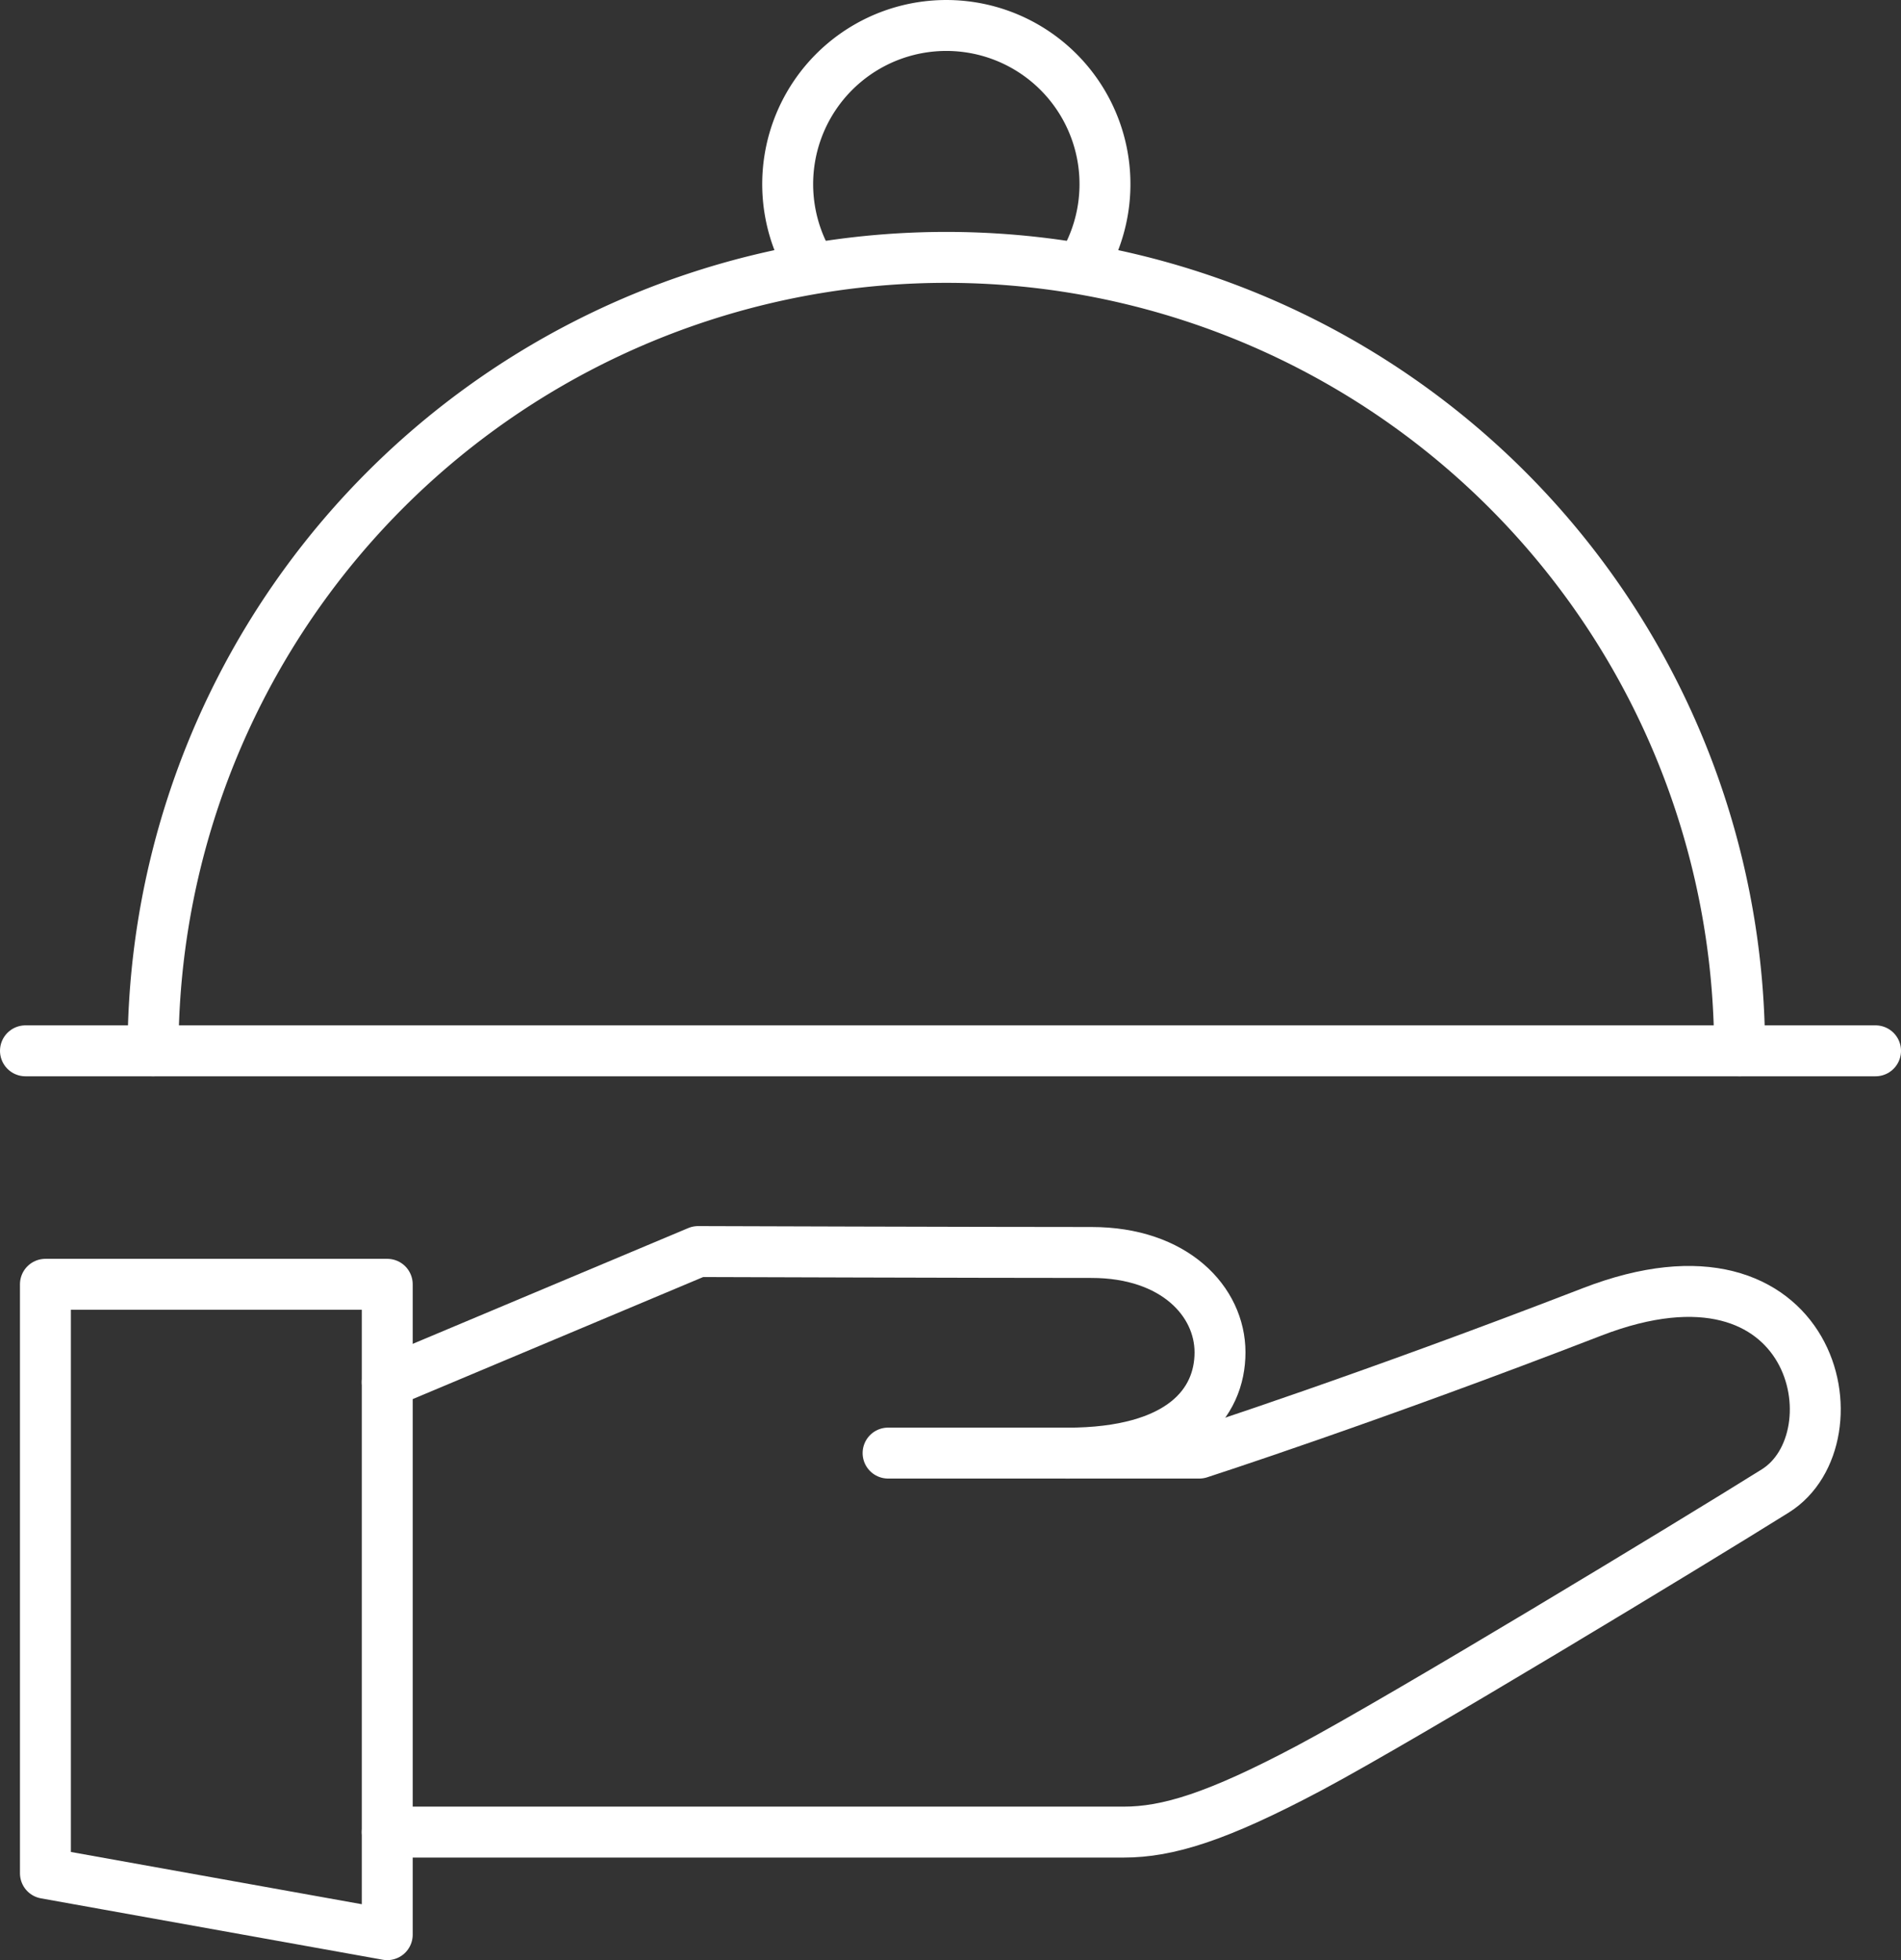
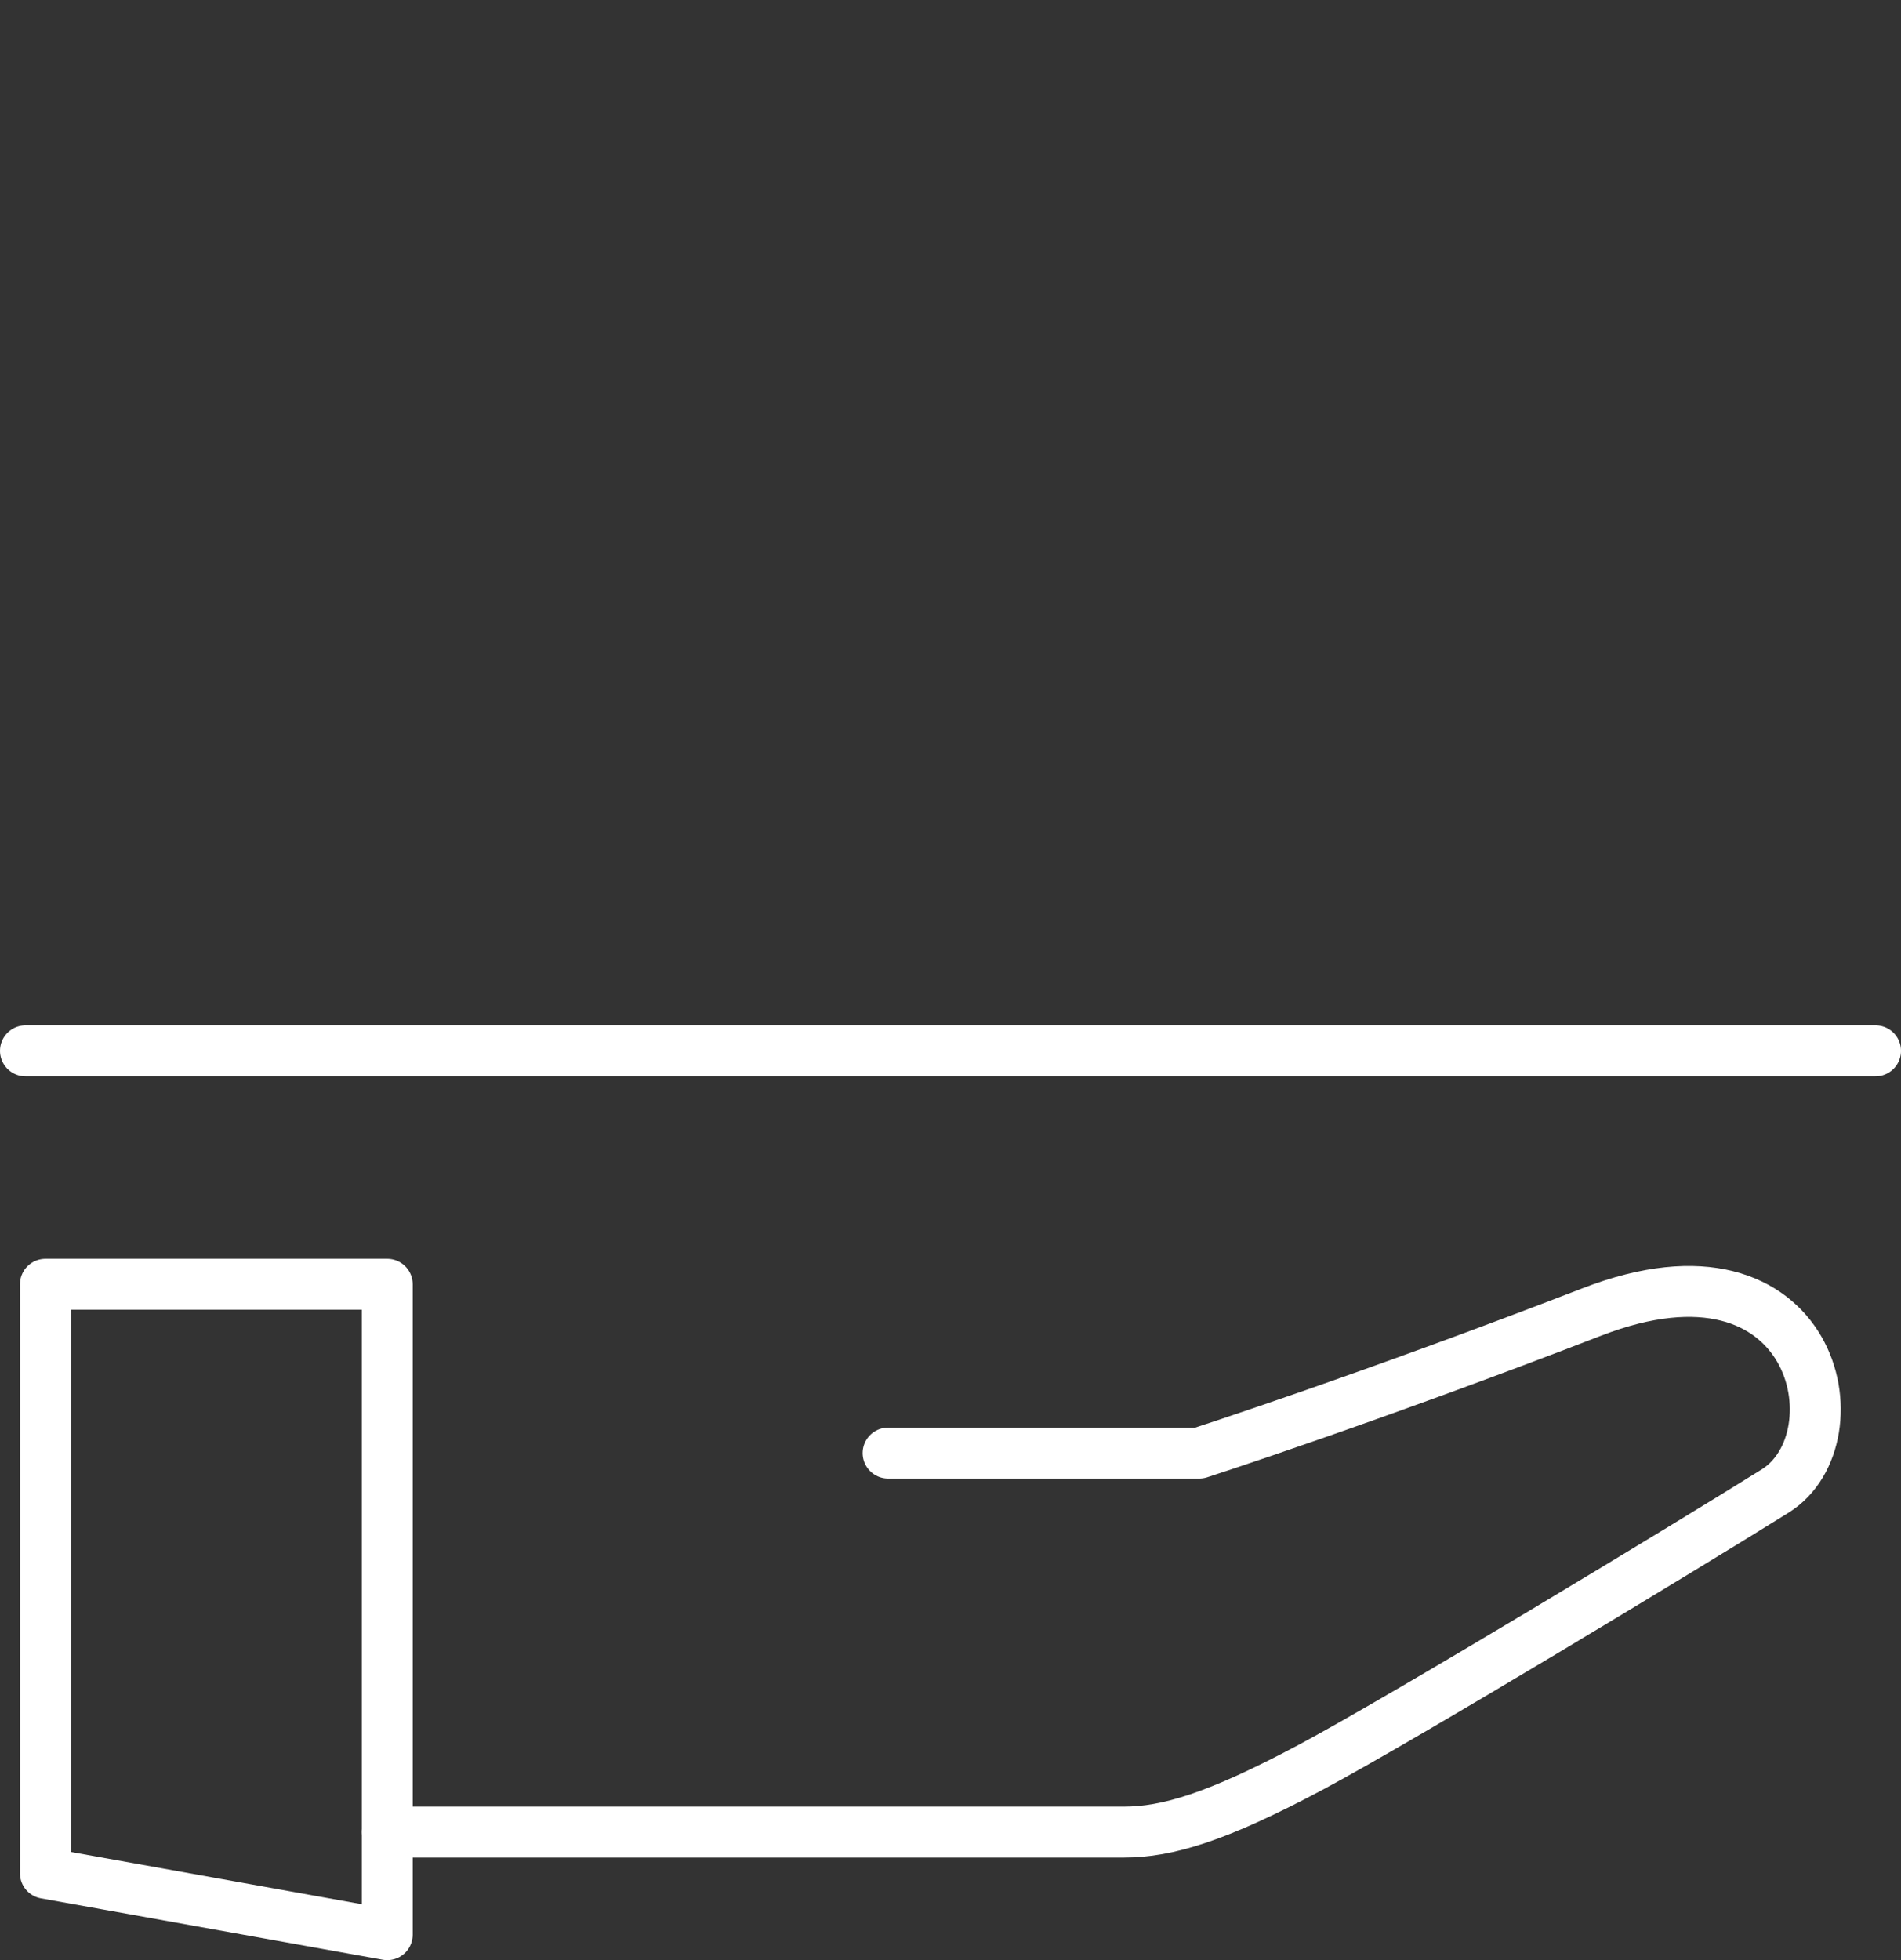
<svg xmlns="http://www.w3.org/2000/svg" width="111.992" height="115.449" viewBox="0 0 111.992 115.449">
  <rect x="0" y="0" width="111.992" height="115.449" fill="#333333" stroke="none" />
  <g id="resrauración" transform="translate(1.5 1.5)">
    <path id="Path_108" data-name="Path 108" d="M1490.909,3475.08H1534.3c2.57,0,5.483-.876,10.966-3.793s22.447-13.193,27.417-16.3,2.4-15.649-10.8-10.544-23.133,8.314-23.133,8.314h-18.334" transform="translate(-1469.597 -3368.672)" fill="none" stroke="#fff" stroke-linecap="round" stroke-linejoin="round" stroke-width="3" />
-     <path id="Path_109" data-name="Path 109" d="M1490.909,3447.423l18.314-7.694s16.386.054,23.18.054c4.892,0,7.567,2.887,7.567,5.884s-2.269,5.936-9.024,5.936" transform="translate(-1469.597 -3367.514)" fill="none" stroke="#fff" stroke-linecap="round" stroke-linejoin="round" stroke-width="3" />
    <path id="Path_110" data-name="Path 110" d="M1460.858,3442.606h20.137v38.306l-20.137-3.616Z" transform="translate(-1459.682 -3368.463)" fill="none" stroke="#fff" stroke-linecap="round" stroke-linejoin="round" stroke-width="3" />
-     <path id="Path_111" data-name="Path 111" d="M1470.322,3399.077a46.733,46.733,0,1,1,93.466,0" transform="translate(-1462.805 -3338.685)" fill="none" stroke="#fff" stroke-linecap="round" stroke-linejoin="round" stroke-width="3" />
    <line id="Line_31" data-name="Line 31" x1="108.992" transform="translate(0 60.392)" fill="none" stroke="#fff" stroke-linecap="round" stroke-linejoin="round" stroke-width="3" />
-     <path id="Path_112" data-name="Path 112" d="M1527.444,3346.109a9.346,9.346,0,1,1,15.966.116" transform="translate(-1481.212 -3331.961)" fill="none" stroke="#fff" stroke-linecap="round" stroke-linejoin="round" stroke-width="3" />
  </g>
</svg>